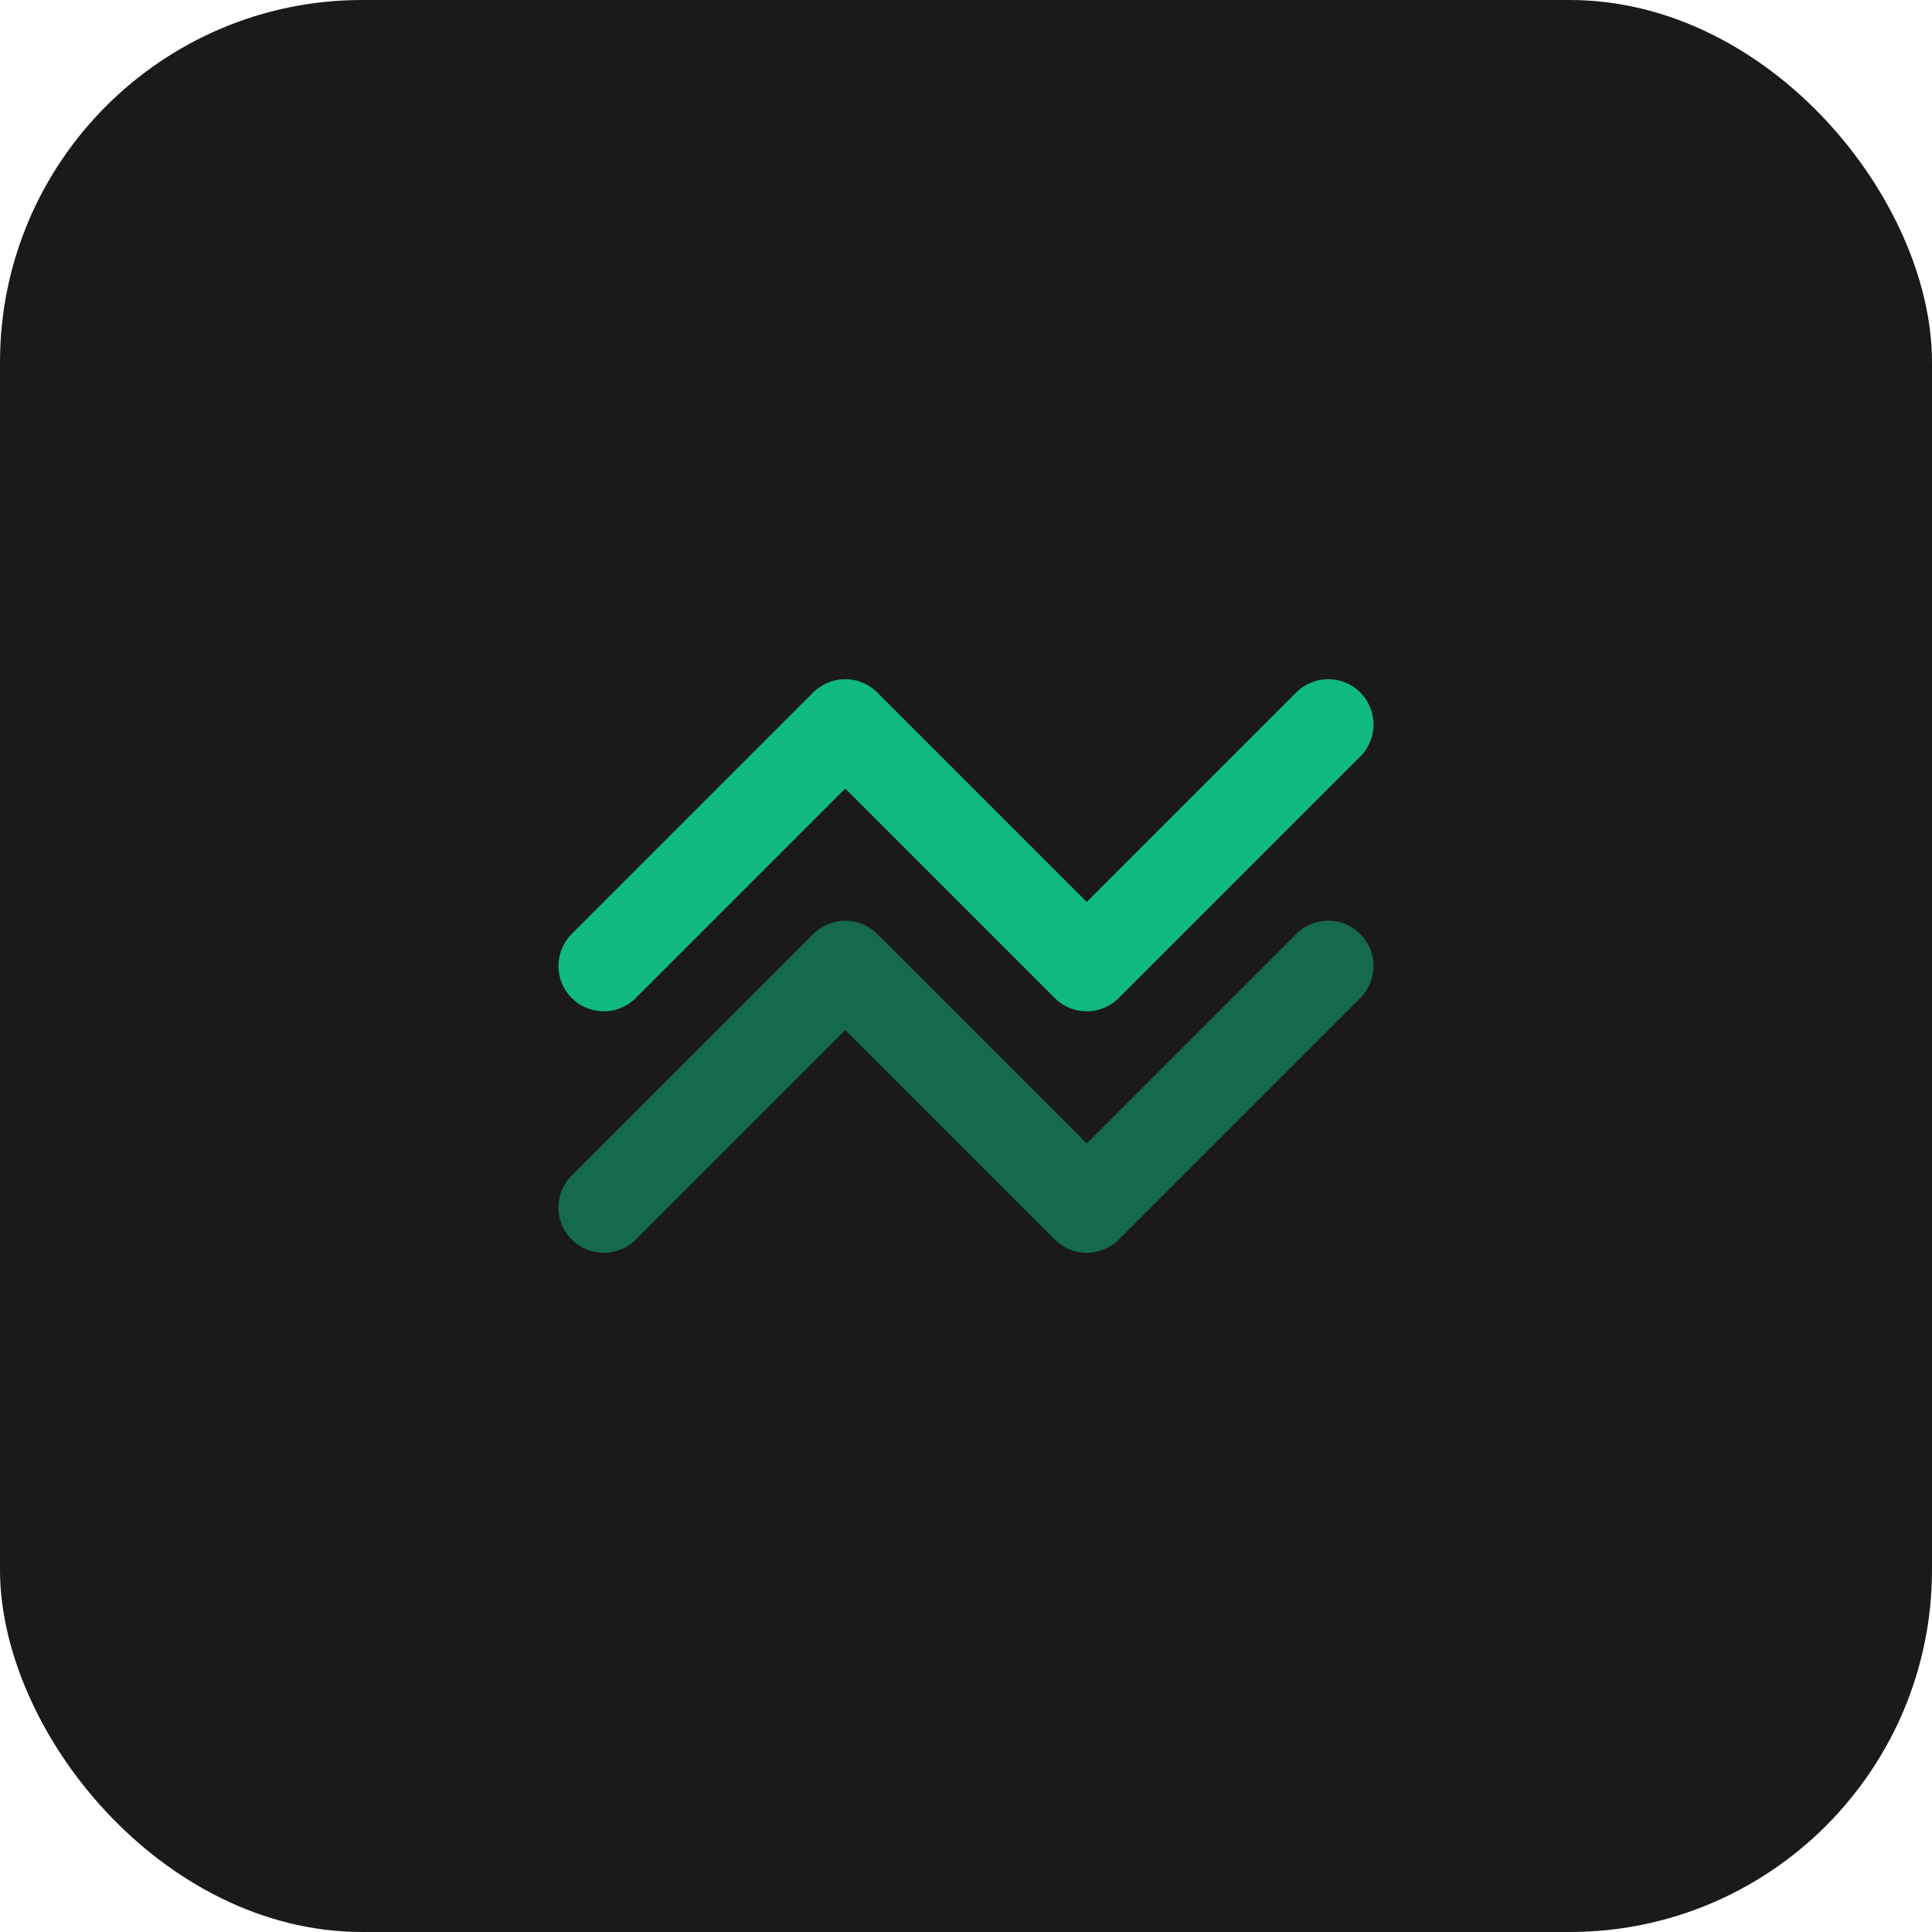
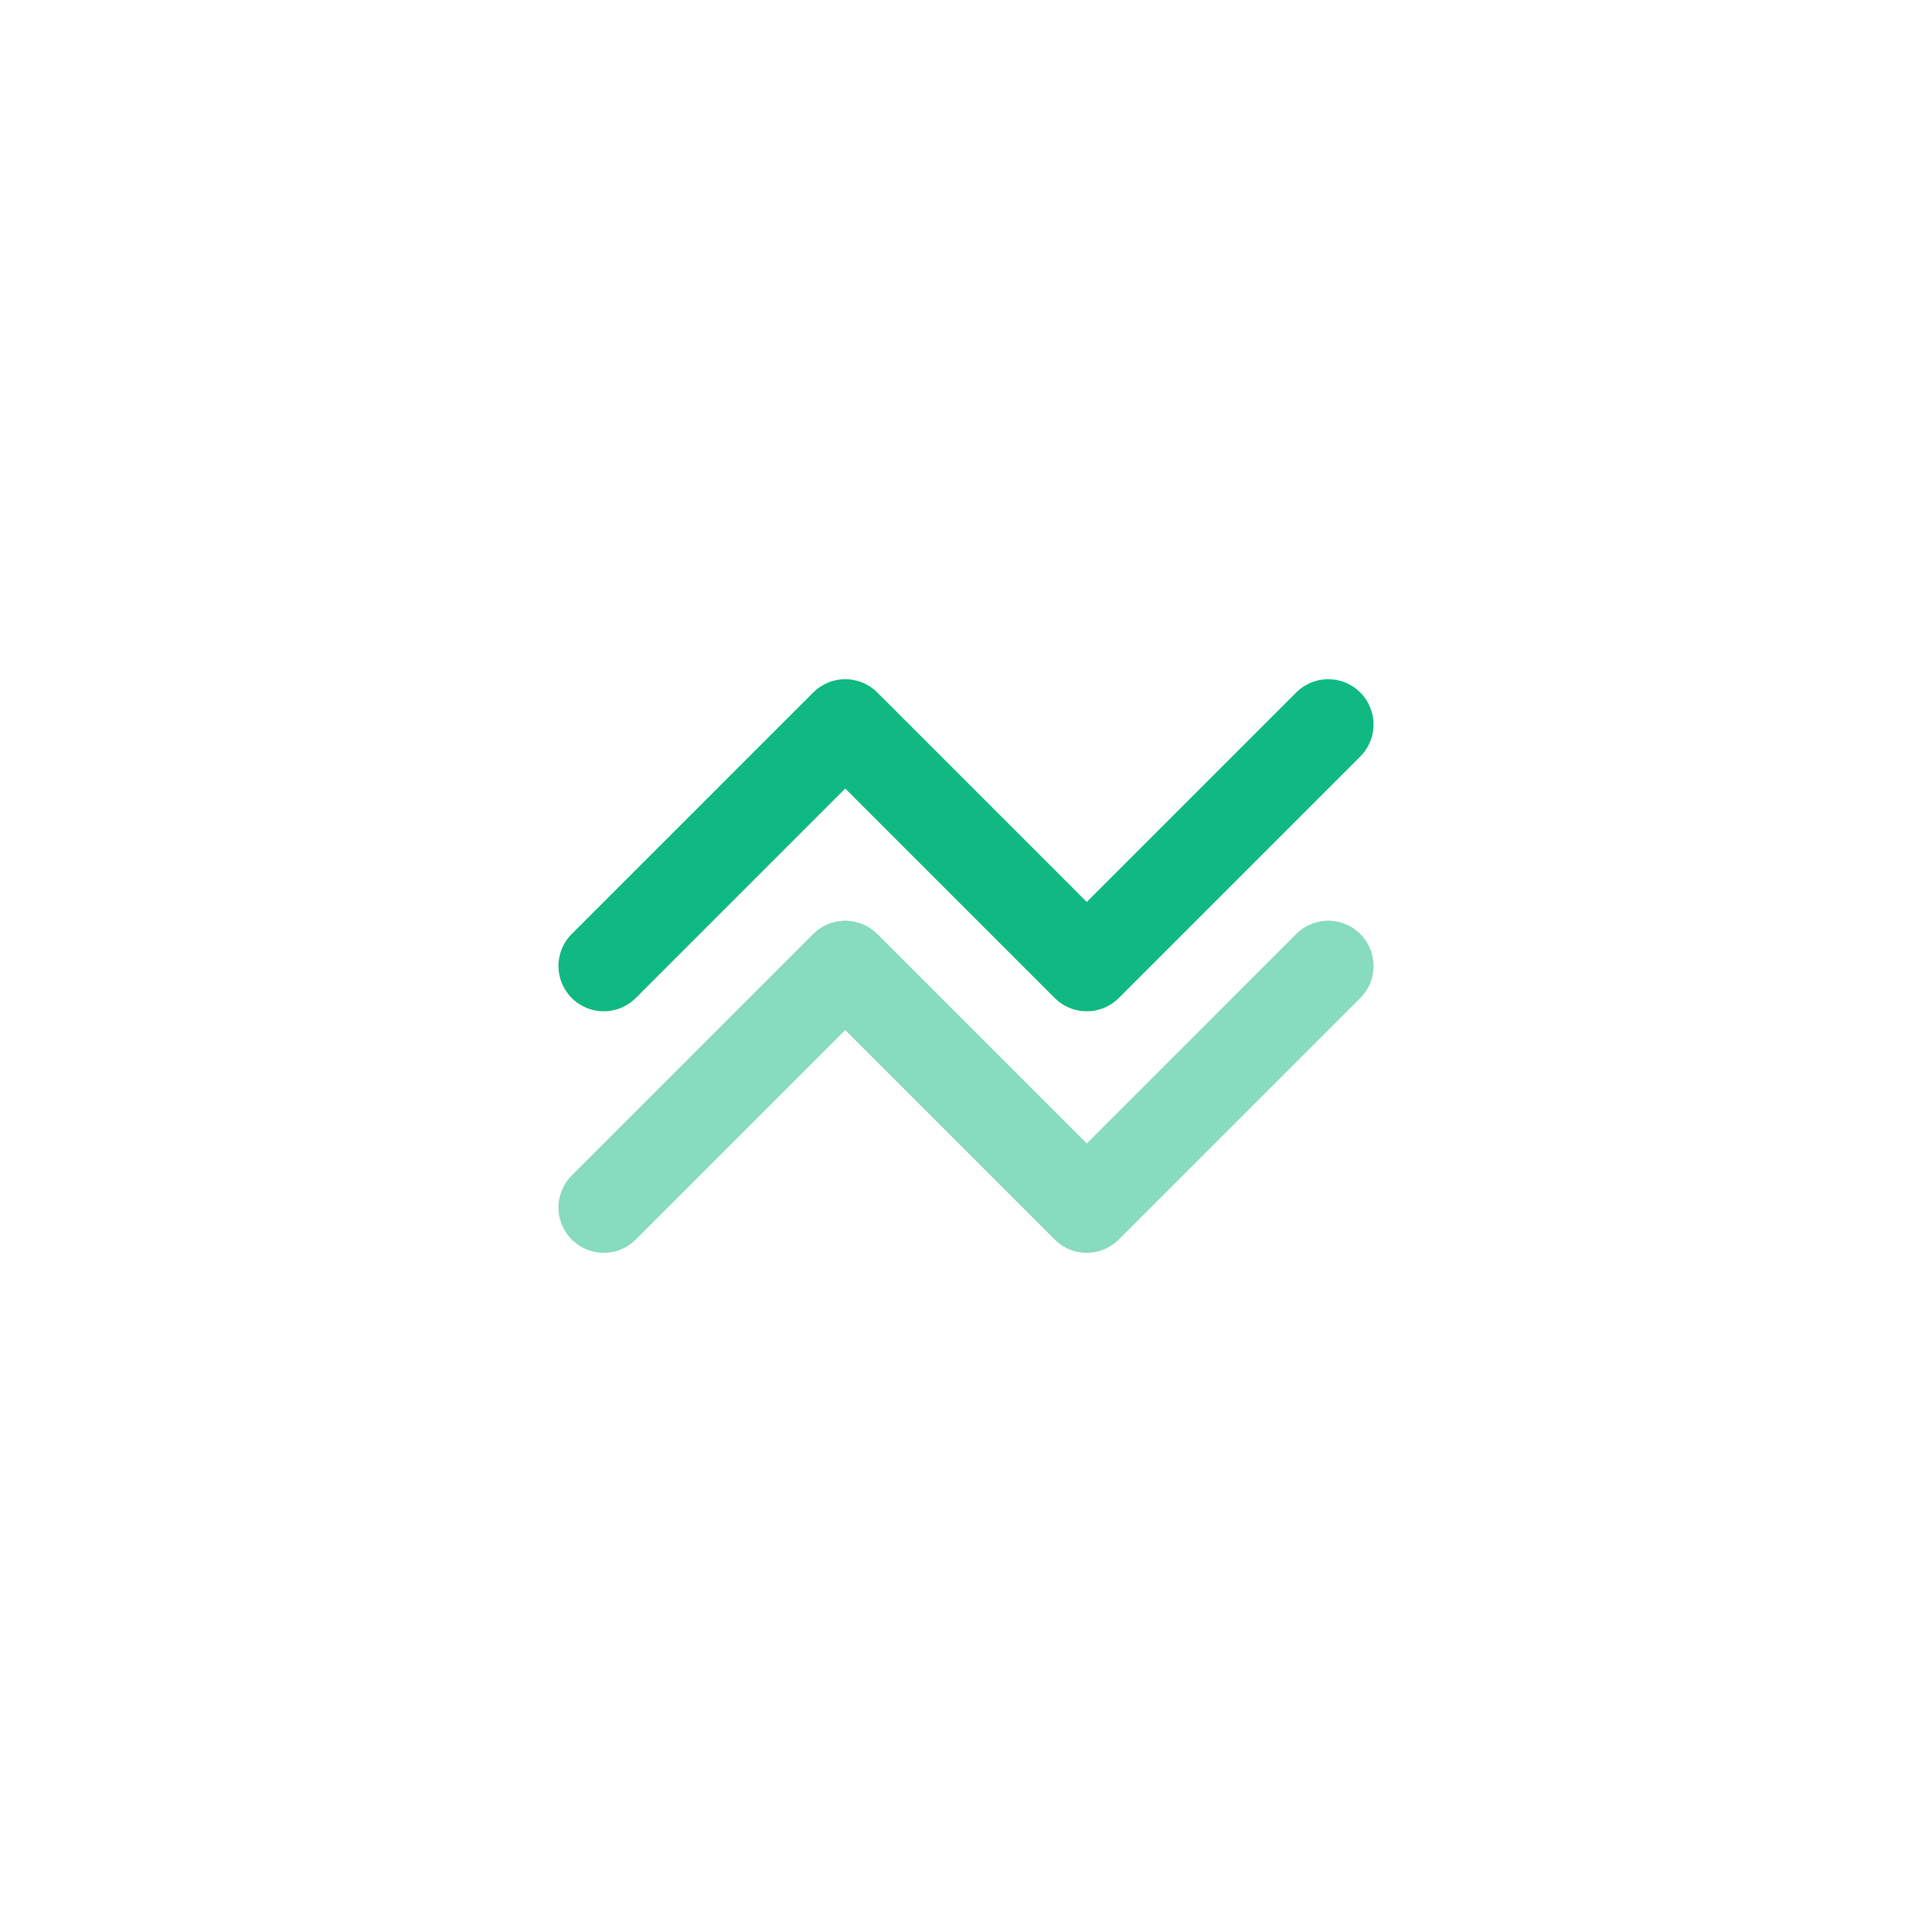
<svg xmlns="http://www.w3.org/2000/svg" viewBox="0 0 64 64" fill="none">
-   <rect width="64" height="64" rx="12" fill="#1a1a1a" />
  <path d="M20 32L28 24L36 32L44 24" stroke="#10b981" stroke-width="3" stroke-linecap="round" stroke-linejoin="round" />
  <path d="M20 40L28 32L36 40L44 32" stroke="#10b981" stroke-width="3" stroke-linecap="round" stroke-linejoin="round" opacity="0.5" />
</svg>